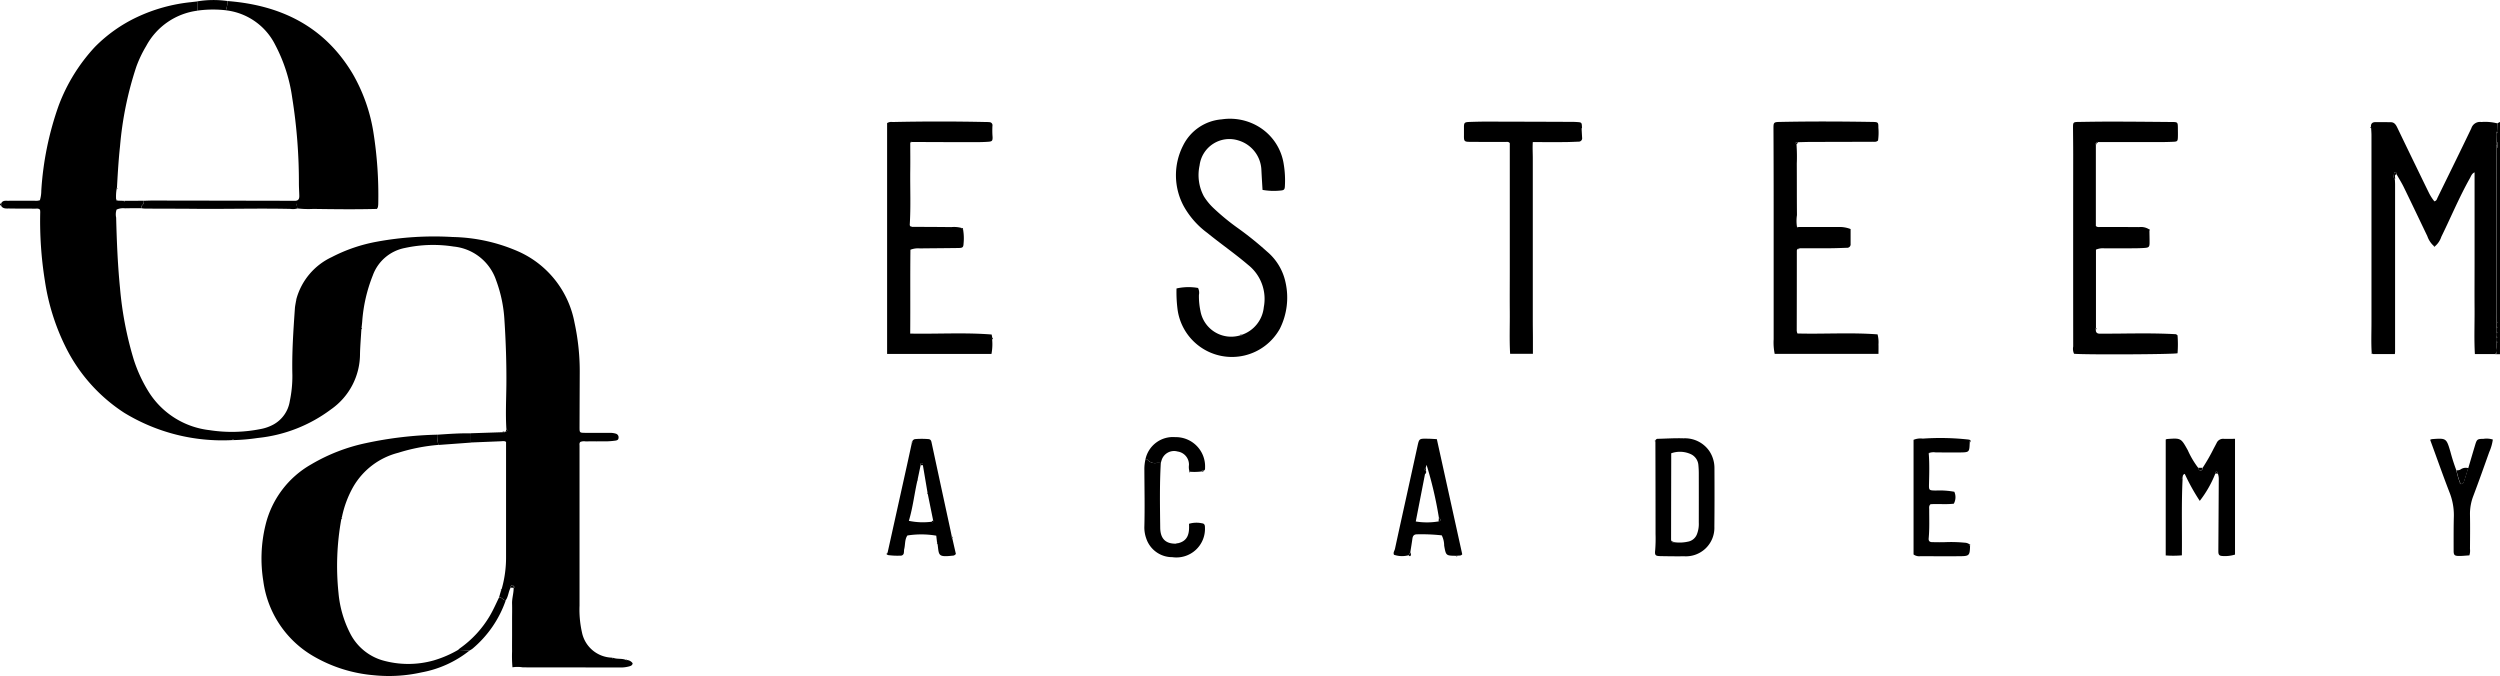
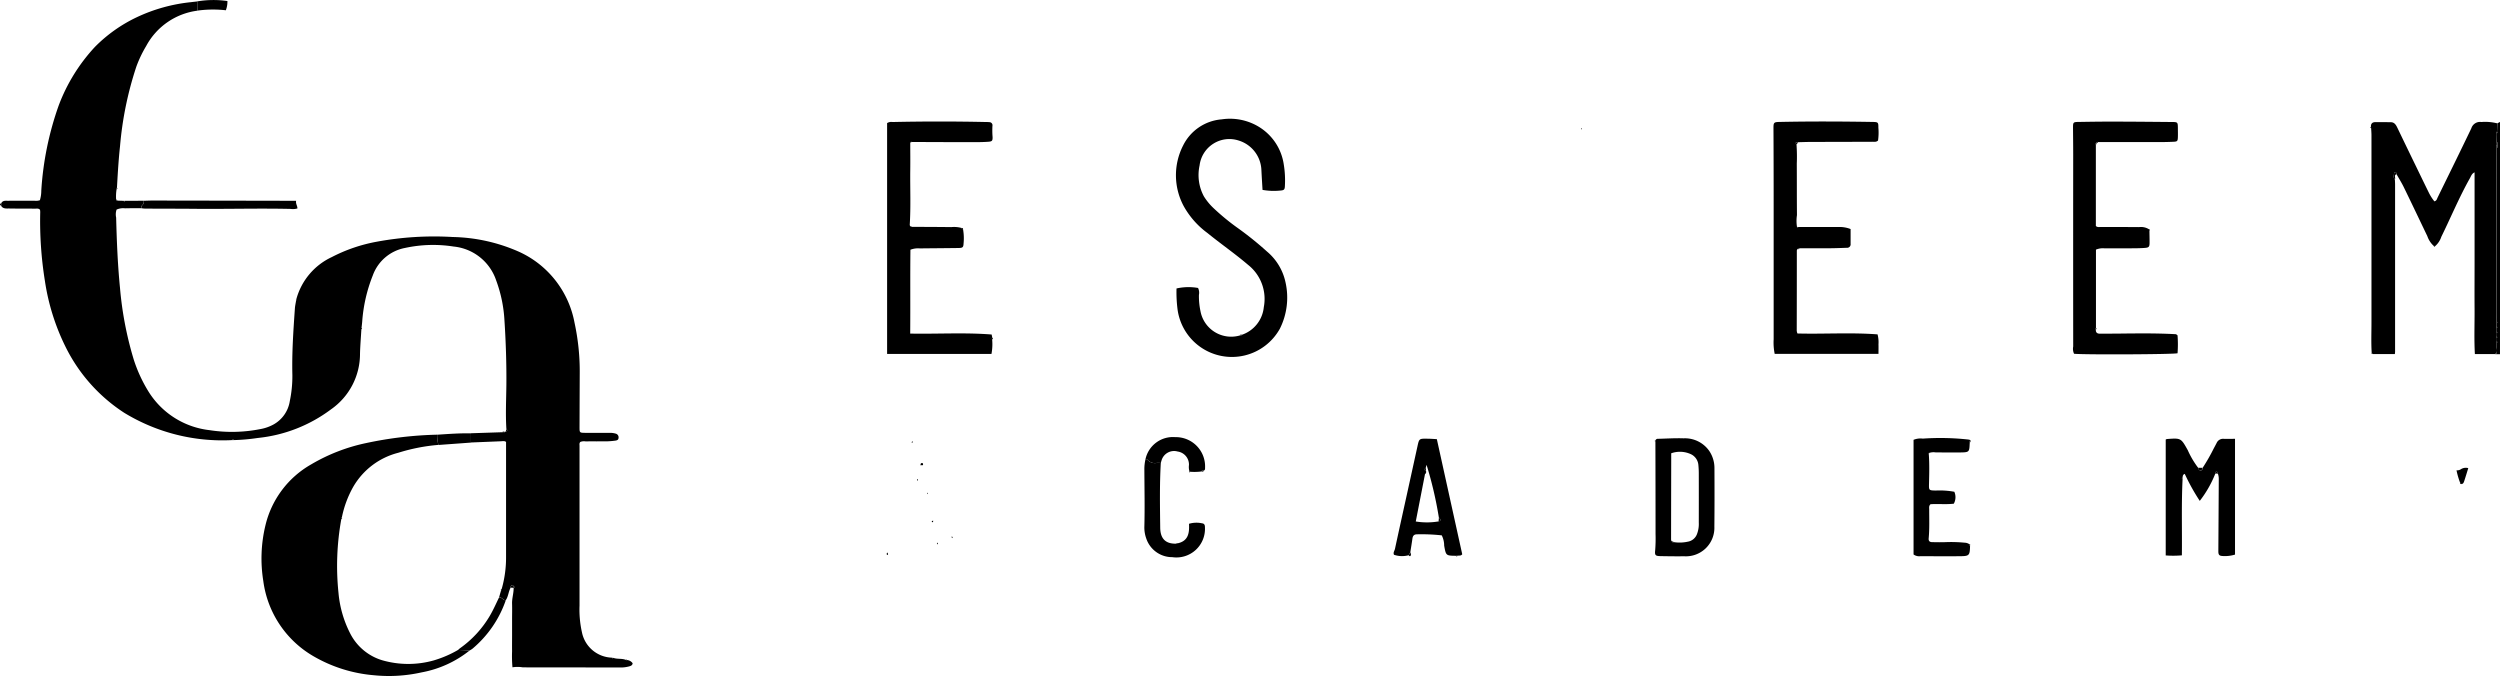
<svg xmlns="http://www.w3.org/2000/svg" id="Group_318" data-name="Group 318" width="216.606" height="58.576" viewBox="0 0 216.606 58.576">
  <defs>
    <clipPath id="clip-path">
      <rect id="Rectangle_133" data-name="Rectangle 133" width="216.606" height="58.576" />
    </clipPath>
  </defs>
  <g id="Group_237" data-name="Group 237" clip-path="url(#clip-path)">
    <path id="Path_1335" data-name="Path 1335" d="M500.107,44.537l-.322,0a.225.225,0,0,0,.014-.09c.138-.286-.077-.583.026-.871.053-.045.064-.094.01-.148l.008-.276A.133.133,0,0,0,499.83,43l.009-.275a.091.091,0,0,0-.019-.147V42.28c.072-.05.066-.1-.007-.137l.007-.306c.077-.042.071-.081,0-.118-.006-.252-.017-.5-.018-.756q0-5.381,0-10.761c0-1.171.014-2.342.022-3.514.092-.053.074-.14.068-.223-.01-.113.049-.241-.068-.332q.008-.367.017-.734a.1.1,0,0,0,.01-.147q.017-.362.033-.724l.229-.115Z" transform="translate(-283.502 -13.849)" />
    <path id="Path_1336" data-name="Path 1336" d="M25.811,26.071a5.664,5.664,0,0,1,3.068-3.639,13.823,13.823,0,0,1,3.859-1.325,27.3,27.3,0,0,1,6.619-.415,14.873,14.873,0,0,1,5.753,1.283,8.439,8.439,0,0,1,4.8,6.136,19.932,19.932,0,0,1,.452,4.5q-.01,2.271-.017,4.543c0,.5,0,.5.508.506.7,0,1.406,0,2.109,0a1.733,1.733,0,0,1,.534.072.331.331,0,0,1,.227.382c-.009.154-.136.2-.267.219a6.761,6.761,0,0,1-.7.061c-.631.009-1.262,0-1.893.006a.84.84,0,0,0-.447.047c-.107.114-.071.227-.071.331q0,6.924,0,13.847a8.991,8.991,0,0,0,.207,2.307,2.736,2.736,0,0,0,2.592,2.206c.039.054.08.09.136.019.343.125.721.034,1.063.168a.078.078,0,0,0,.11.018.662.662,0,0,1,.493.279c-.016.172-.141.227-.286.268a2.7,2.7,0,0,1-.746.1q-4.24-.008-8.48-.011a2.8,2.8,0,0,0-.9-.005,11.135,11.135,0,0,1-.033-1.4c-.007-.45,0-.9,0-1.351v-1.4c0-.45.013-.9,0-1.35-.018-.472.147-.923.134-1.393l.045,0c.058-.071.006-.1-.048-.129-.033-.057-.062-.123-.148-.09a.167.167,0,0,0-.1.2c-.2.342-.2.762-.426,1.091-.238.032-.341-.281-.587-.231q.088-.308.177-.616a.1.1,0,0,0,.058-.137,9.931,9.931,0,0,0,.373-2.773c0-3.309,0-6.619,0-9.946-.13-.108-.293-.066-.453-.059l-2.589.105v-.8l2.682-.088a.166.166,0,0,0,.254-.033.244.244,0,0,0,.086-.033c.169-.046.142-.132.047-.231-.077-1.259-.015-2.519,0-3.778.017-1.874-.045-3.745-.166-5.612a11.782,11.782,0,0,0-.719-3.47,4.331,4.331,0,0,0-3.671-2.93,11.485,11.485,0,0,0-4.235.122,3.7,3.7,0,0,0-2.782,2.378A13.355,13.355,0,0,0,31.517,28c-.012.179-.037.358-.056.537a.113.113,0,0,0-.017.154c-.041.7-.1,1.4-.119,2.1a5.861,5.861,0,0,1-2.513,4.834,12.711,12.711,0,0,1-6.339,2.478,16.788,16.788,0,0,1-2.093.185c-.041-.088-.079-.077-.116,0A16.321,16.321,0,0,1,10.9,35.925a14.4,14.4,0,0,1-5.1-5.744A19.2,19.2,0,0,1,4.024,24.5a32.746,32.746,0,0,1-.405-5.972,1.63,1.63,0,0,0-.018-.193c-.13-.142-.28-.1-.42-.1-.756-.005-1.512,0-2.268-.014-.245,0-.516.037-.679-.227l.014-.241c.131-.24.367-.2.574-.2.756-.009,1.512,0,2.268-.007a1.08,1.08,0,0,0,.5-.042,2.878,2.878,0,0,0,.12-.822,26.974,26.974,0,0,1,1.5-7.362,15.372,15.372,0,0,1,3.149-5.1A12.779,12.779,0,0,1,12,1.643a14.438,14.438,0,0,1,4.694-1.3c.178-.023.357-.041.536-.061q.005.4.01.8A5.9,5.9,0,0,0,12.8,4.142a10.433,10.433,0,0,0-.855,1.792,29.864,29.864,0,0,0-1.412,6.887c-.131,1.2-.2,2.4-.266,3.6a.111.111,0,0,0-.035.151,3.929,3.929,0,0,0-.038.876c0,.072.039.106.113.092l.547.017c.035.086.07.087.106,0l1.623-.007a.4.4,0,0,1-.113.371.3.3,0,0,0-.1.274c-.467,0-.935,0-1.4.011a1.394,1.394,0,0,0-.735.11,1.284,1.284,0,0,0-.039.692c.052,2.035.133,4.067.334,6.094a30.222,30.222,0,0,0,1.2,6.237,12.524,12.524,0,0,0,1.234,2.686,7.169,7.169,0,0,0,5.314,3.4,12.644,12.644,0,0,0,4.46-.1,3.7,3.7,0,0,0,1.111-.4,2.8,2.8,0,0,0,1.393-2.017,10.547,10.547,0,0,0,.223-2.252c-.048-1.929.085-3.852.218-5.775.016-.232.07-.461.106-.692a.469.469,0,0,0,.036-.035.05.05,0,0,0-.012-.087" transform="translate(-0.133 -0.157)" />
    <path id="Path_1337" data-name="Path 1337" d="M70.389,105.728a9.356,9.356,0,0,1-4.17,1.9,12.92,12.92,0,0,1-4.133.246,12.472,12.472,0,0,1-5.2-1.63,8.865,8.865,0,0,1-4.376-6.533,12.254,12.254,0,0,1,.185-4.823A8.27,8.27,0,0,1,56.668,89.6a15.7,15.7,0,0,1,4.75-1.841,33.032,33.032,0,0,1,6.154-.728,3.4,3.4,0,0,0,.11.886A15.906,15.906,0,0,0,64.2,88.6a6.307,6.307,0,0,0-3.894,2.943,8.968,8.968,0,0,0-.989,2.661.1.1,0,0,0-.048.145,22.691,22.691,0,0,0-.244,6.394,9.529,9.529,0,0,0,1.008,3.5,4.6,4.6,0,0,0,2.769,2.33,8.136,8.136,0,0,0,4.465.02,9.571,9.571,0,0,0,2.114-.909l1.007.045" transform="translate(-29.697 -49.37)" />
    <path id="Path_1338" data-name="Path 1338" d="M485.588,42.267v.294a.1.1,0,0,0,.019.148l-.009.274a.1.1,0,0,0,.013.16l-.008.276a.1.1,0,0,0-.01.148c-.1.287.113.584-.026.87-.065-.01-.1.032-.129.079H483.7c-.076-1.317-.018-2.626-.027-3.932s0-2.631,0-3.947q0-1.947,0-3.893c0-1.315,0-2.63,0-3.974-.226.092-.3.309-.4.5-.927,1.645-1.65,3.39-2.481,5.082a1.817,1.817,0,0,1-.525.8l-.137-.013a2.034,2.034,0,0,1-.549-.84c-.679-1.416-1.353-2.834-2.041-4.246-.187-.384-.418-.748-.628-1.121-.005-.067,0-.143-.081-.168a.088.088,0,0,0-.12.058c-.039.2-.1.4.059.573.006.144.016.288.016.432q0,7.243,0,14.486c0,.052-.01.1-.019.2h-1.924a.1.1,0,0,0-.083-.092c-.057-.882-.02-1.766-.02-2.648q0-8.112,0-16.223c0-.2-.018-.4-.027-.593l-.018-.12c-.019-.265.1-.415.369-.418.45-.006.9,0,1.349.006.324,0,.454.241.575.491q.817,1.7,1.639,3.389c.36.742.718,1.485,1.083,2.224a3.979,3.979,0,0,0,.482.753c.2-.055.222-.216.281-.336.978-2,1.961-3.99,2.92-5.995a.79.79,0,0,1,.87-.544,4.221,4.221,0,0,1,1.381.119q-.016.362-.033.724a.1.1,0,0,0-.01.148q-.008.367-.018.733a.523.523,0,0,0-.018.341l.018.215c-.008,1.171-.021,2.342-.022,3.514q0,5.381,0,10.761c0,.252.011.5.018.756,0,.039,0,.079,0,.118,0,.1,0,.2-.006.306,0,.046,0,.092.007.138" transform="translate(-269.27 -13.836)" />
-     <path id="Path_1339" data-name="Path 1339" d="M45.356.208c4.633.357,8.407,2.2,10.854,6.307A14.755,14.755,0,0,1,58,11.559a34.812,34.812,0,0,1,.425,6.186,1.722,1.722,0,0,1-.032.319.626.626,0,0,1-.087.155c-1.828.048-3.663.027-5.5,0a8.065,8.065,0,0,1-1.4-.045c0-.227-.17-.425-.111-.662.259-.042.293-.233.288-.443-.008-.341-.032-.683-.034-1.024a46.439,46.439,0,0,0-.581-7.464A13.888,13.888,0,0,0,49.494,4,5.471,5.471,0,0,0,45.22,1.011a2.108,2.108,0,0,0,.136-.8" transform="translate(-25.651 -0.118)" />
    <path id="Path_1340" data-name="Path 1340" d="M241.134,42.5a2.818,2.818,0,0,0,1.911-2.4,3.759,3.759,0,0,0-1.363-3.663c-1.139-.971-2.369-1.823-3.529-2.765A7.248,7.248,0,0,1,236.1,31.34a5.66,5.66,0,0,1-.045-5.246,4.092,4.092,0,0,1,3.343-2.263,4.824,4.824,0,0,1,3.216.645,4.59,4.59,0,0,1,2.162,3.27,8.459,8.459,0,0,1,.1,1.779c-.011.395-.052.45-.419.477a5.461,5.461,0,0,1-1.522-.059c-.036-.6-.072-1.175-.1-1.747a2.782,2.782,0,0,0-1.946-2.523,2.6,2.6,0,0,0-3.408,2.151,3.9,3.9,0,0,0,.37,2.674,5.1,5.1,0,0,0,.855,1.04,19.73,19.73,0,0,0,2.087,1.712,28.766,28.766,0,0,1,2.525,2.031,4.784,4.784,0,0,1,1.611,2.684,6.016,6.016,0,0,1-.49,4,4.751,4.751,0,0,1-8.876-1.74,11.615,11.615,0,0,1-.081-1.742,4.771,4.771,0,0,1,1.865-.044.929.929,0,0,1,.077.6,6.211,6.211,0,0,0,.132,1.4,2.705,2.705,0,0,0,3.435,2.11.118.118,0,0,0,.149-.045" transform="translate(-133.546 -13.49)" />
    <path id="Path_1341" data-name="Path 1341" d="M179.618,26.169c0,.789.01,1.579,0,2.368-.018,1.583.055,3.166-.045,4.748a.286.286,0,0,0,.036.1c.02.067.06.1.13.068,1.144.006,2.288.009,3.432.023a2.476,2.476,0,0,1,.9.076.116.116,0,0,0,.119.106,4.459,4.459,0,0,1,.047,1.237c-.014.335-.081.386-.44.392-1.117.016-2.233.021-3.35.035a1.8,1.8,0,0,0-.814.115c-.028,2.389,0,4.809-.02,7.265,2.389.044,4.723-.106,7.056.08.02.1.038.187.056.275a.122.122,0,0,0-.012.153,4.491,4.491,0,0,1-.059,1.255h-9.042v-20a.686.686,0,0,1,.473-.094q4.053-.089,8.106,0c.09,0,.18,0,.27.013a.268.268,0,0,1,.277.322,7.146,7.146,0,0,0,.013.968c.007.322-.044.382-.361.406-.359.026-.72.035-1.08.035q-2.783,0-5.566-.016a.085.085,0,0,0-.127.071" transform="translate(-100.751 -13.799)" />
    <path id="Path_1342" data-name="Path 1342" d="M357.187,35.371c-.1.051-.089.142-.089.232q0,3.433-.008,6.866a1.244,1.244,0,0,0,.058.225c2.3.062,4.616-.1,6.944.077a2.661,2.661,0,0,1,.08.859c.009.267,0,.534,0,.832h-8.992a4.873,4.873,0,0,1-.09-1.265q0-5.84,0-11.68,0-3.325-.016-6.651c0-.434.044-.491.5-.5,2.7-.058,5.406-.045,8.11,0,.453.008.485.037.479.5a4.9,4.9,0,0,1-.029,1.109c-.151.146-.322.108-.479.108-1.8.008-3.6.01-5.407.016-.341,0-.683.015-1.025.023a.084.084,0,0,0-.087-.011c-.161.021-.168.093-.067.2a14.737,14.737,0,0,1,.025,1.665c.009,1.488,0,2.976.015,4.463a3.3,3.3,0,0,0,0,1.007c.022.09.054.128.115.023,1.15,0,2.3-.005,3.451,0a2.638,2.638,0,0,1,1.082.176c0,.431,0,.86,0,1.288a.3.3,0,0,1-.33.336c-.485.018-.97.036-1.454.04-.88.007-1.761,0-2.641,0a.1.1,0,0,0-.148.051" transform="translate(-201.416 -13.8)" />
    <path id="Path_1343" data-name="Path 1343" d="M417.019,42.363c-.014.248.1.36.351.358.576-.006,1.153,0,1.73-.009,1.586-.017,3.172-.036,4.756.049a.281.281,0,0,1,.242.113,10.128,10.128,0,0,1,0,1.543c-.367.1-8.123.135-8.967.044a1.014,1.014,0,0,1-.074-.627q-.007-8.329,0-16.658c0-.775-.011-1.55-.016-2.325,0-.429.026-.469.448-.475.973-.016,1.947-.031,2.92-.029,1.731,0,3.461.019,5.192.034.508,0,.518.02.525.511,0,.27.01.541,0,.811-.011.331-.049.375-.375.39-.414.02-.829.028-1.243.029q-2.65,0-5.3,0c-.068-.029-.118-.016-.136.063l-.007.01c-.075.027-.083.076-.045.139v7.053c.132.137.3.087.457.089,1.1.007,2.192,0,3.288.011a1.306,1.306,0,0,1,.868.193l.028.116c.005.342.015.683.013,1.025,0,.373-.054.444-.428.47-.43.03-.862.032-1.294.033-.737,0-1.475,0-2.212,0a1.537,1.537,0,0,0-.711.115v6.776a.105.105,0,0,0-.009.15" transform="translate(-235.43 -13.81)" />
-     <path id="Path_1344" data-name="Path 1344" d="M303.279,25.037l.04.7a.294.294,0,0,1-.313.35c-.4.017-.792.035-1.188.038-.9.006-1.8,0-2.771,0-.031.479,0,.941,0,1.4s0,.937,0,1.405v11.3c0,.468,0,.937,0,1.405s.009.937.01,1.405,0,.93,0,1.428h-1.974c-.071-1.23-.019-2.45-.029-3.668s0-2.414,0-3.621q0-1.837,0-3.675,0-1.81,0-3.621V26.219c-.107-.152-.262-.105-.4-.106-1.009,0-2.017,0-3.026-.009-.517,0-.552-.048-.545-.558,0-.216,0-.432,0-.648-.007-.45.035-.5.473-.518.486-.016.972-.03,1.459-.029q3.756.007,7.512.023c.108,0,.216.006.324.013.443.028.443.029.458.522-.079.033-.087.076-.016.128" transform="translate(-166.242 -13.814)" />
    <path id="Path_1345" data-name="Path 1345" d="M436.8,90.341a15.977,15.977,0,0,0,.96-1.677c.086-.158.17-.316.252-.476a.608.608,0,0,1,.61-.355c.319.01.639,0,.98,0v10.03a3,3,0,0,1-1.095.122c-.289-.017-.351-.125-.349-.429q.02-3.107.037-6.213a1.312,1.312,0,0,0-.073-.477c0-.093-.023-.18-.129-.18s-.115.1-.107.185a9.617,9.617,0,0,1-1.338,2.339,17.659,17.659,0,0,1-1.3-2.34c-.192.071-.169.21-.189.329-.078.04-.084.083,0,.129-.108,2.185-.035,4.374-.061,6.6a8.7,8.7,0,0,1-1.4.008V87.895a.445.445,0,0,1,.113-.045c1.21-.09,1.208-.088,1.8.972a7.581,7.581,0,0,0,.9,1.523c.032.122.09.248.229.232.1-.012.158-.122.168-.235" transform="translate(-245.955 -49.812)" />
    <path id="Path_1346" data-name="Path 1346" d="M331.4,87.913a.21.21,0,0,1,.216-.124c.738-.017,1.477-.068,2.214-.042a2.57,2.57,0,0,1,2.229,1.1,2.659,2.659,0,0,1,.446,1.476c.008,1.694.011,3.388-.007,5.081a2.468,2.468,0,0,1-2.61,2.563c-.684.008-1.369,0-2.054-.013-.449-.009-.511-.077-.464-.51a12.873,12.873,0,0,0,.032-1.4q0-4-.013-8l.01-.129m1.558,8.822a3.285,3.285,0,0,0,1.231-.033,1.028,1.028,0,0,0,.8-.649,2.436,2.436,0,0,0,.16-1.005q.005-2.135,0-4.269c0-.234-.011-.469-.034-.7a1.136,1.136,0,0,0-.629-.949,2.264,2.264,0,0,0-1.726-.088c0,.251,0,.483,0,.714q-.007,3.35-.012,6.7c0,.09,0,.181.093.234.021.063.055.095.12.048" transform="translate(-187.961 -49.77)" />
-     <path id="Path_1347" data-name="Path 1347" d="M182,96.853c-.022-.194-.045-.388-.069-.605a7.717,7.717,0,0,0-2.5-.016c-.241.344-.177.779-.275,1.171-.026.1-.013.216-.033.322a.266.266,0,0,1-.293.253,5.938,5.938,0,0,1-1.077-.048l-.035-.226q.82-3.7,1.639-7.391c.155-.7.306-1.4.458-2.1.06-.035.093-.077.045-.145a.3.3,0,0,1,.244-.188,6.941,6.941,0,0,1,1.134,0c.172.009.245.1.28.268q.815,3.794,1.637,7.587c.041.193.08.386.121.58a.11.11,0,0,0,.042.148c.106.465.212.93.312,1.364a.337.337,0,0,1-.3.154c-1.259.141-1.161-.035-1.281-.978a.1.1,0,0,0-.044-.148m-.831-4.331q-.2-1.185-.4-2.37c.018-.084.022-.194-.073-.2-.119-.006-.155.1-.13.211q-.122.586-.245,1.171c-.061.039-.088.085-.033.15-.263,1.149-.388,2.325-.736,3.477a5.928,5.928,0,0,0,1.975.077c.142.106.12-.018.133-.094q-.234-1.148-.467-2.3c.006-.016.022-.034.017-.045a.592.592,0,0,0-.045-.083" transform="translate(-100.811 -49.836)" />
    <path id="Path_1348" data-name="Path 1348" d="M284.417,97.974c-.865-.012-.862-.012-1.018-.883a1.976,1.976,0,0,0-.209-.887,16.1,16.1,0,0,0-2.133-.091c-.283,0-.376.138-.41.382-.054.389-.119.775-.18,1.163l-.144.266a2.153,2.153,0,0,1-1.271-.038c-.094-.193.049-.348.085-.513.316-1.473.643-2.944.967-4.415q.491-2.234.981-4.468c.147-.668.148-.67.847-.661.267,0,.534.024.832.038l2.2,9.973c-.111.158-.272.1-.406.13a.122.122,0,0,0-.142.005m-2.677-7.395c0,.105,0,.211,0,.316l-.8,4.106a5.975,5.975,0,0,0,1.97-.006c.317-.09.127-.222.029-.346a33.5,33.5,0,0,0-1.065-4.558q-.034.128-.067.256c-.1.053-.093.141-.073.232" transform="translate(-158.273 -49.819)" />
    <path id="Path_1349" data-name="Path 1349" d="M388,97.025a.326.326,0,0,1,.007.054c-.023.795-.07.856-.859.863-1.153.011-2.306,0-3.459,0a.826.826,0,0,1-.577-.151V87.859a1.579,1.579,0,0,1,.8-.106,22.088,22.088,0,0,1,3.988.085c.027.1.055.193.082.29,0,.018-.005.035-.006.054-.03.732-.046.758-.808.77-.717.011-1.434,0-2.151-.006a1.205,1.205,0,0,0-.53.041c-.091.011-.136.041-.053.125.061.846.039,1.693.018,2.54-.014.587-.015.589.593.6a7.058,7.058,0,0,1,1.6.107,1.17,1.17,0,0,1-.045,1.033c-.667.081-1.351,0-2.015.046-.161.138-.116.311-.117.467,0,.829.032,1.659-.045,2.485-.024.254.1.329.3.333.4.007.793.016,1.188,0a11.888,11.888,0,0,1,1.619.048.738.738,0,0,1,.406.125.137.137,0,0,0,.063.135" transform="translate(-217.317 -49.751)" />
-     <path id="Path_1350" data-name="Path 1350" d="M489.866,90.376c.193-.654.385-1.308.581-1.961.161-.539.19-.568.739-.575a1.781,1.781,0,0,1,.807.062,4.045,4.045,0,0,1-.311,1.083c-.451,1.267-.9,2.534-1.376,3.793a4.323,4.323,0,0,0-.293,1.63c.02.99.007,1.981,0,2.972a1.313,1.313,0,0,1-.053.557c-.323.019-.644.059-.963.049s-.4-.092-.4-.438c0-1.009-.008-2.017.02-3.025a5.351,5.351,0,0,0-.4-2.1c-.573-1.487-1.1-2.992-1.655-4.5a.691.691,0,0,1,.161-.058c1.243-.091,1.245-.091,1.6,1.113a16.18,16.18,0,0,0,.508,1.587,6.9,6.9,0,0,0,.311,1.074c-.01.074.011.124.1.12.182-.006.222-.155.265-.284.121-.364.23-.733.344-1.1" transform="translate(-276.008 -49.818)" />
    <path id="Path_1351" data-name="Path 1351" d="M230.536,92.254c-.109,1.866-.072,3.733-.051,5.6.009.85.369,1.417,1.39,1.386a.1.1,0,0,0,.15-.036c.914-.214.993-.917.954-1.684a2.251,2.251,0,0,1,1.13-.042c.2.018.253.154.251.346a2.478,2.478,0,0,1-2.83,2.587,2.367,2.367,0,0,1-2.256-1.623,2.807,2.807,0,0,1-.162-1.059c.042-1.618.007-3.236,0-4.854a3.8,3.8,0,0,1,.1-.962c.051.01.129,0,.15.034a.849.849,0,0,0,.857.293,2.816,2.816,0,0,1,.319.014" transform="translate(-129.961 -52.137)" />
    <path id="Path_1352" data-name="Path 1352" d="M41.7,40.173c-.059.237.111.435.111.662a1.316,1.316,0,0,1-.586.042c-2.751-.064-5.5.019-8.252-.008-1.456-.014-2.912-.011-4.369-.019a3.076,3.076,0,0,1-.319-.034.3.3,0,0,1,.1-.273.4.4,0,0,0,.113-.371c.269-.007.538-.021.807-.02q6.2.009,12.393.022" transform="translate(-16.041 -22.776)" />
    <path id="Path_1353" data-name="Path 1353" d="M230.671,89.76a2.818,2.818,0,0,0-.319-.014.849.849,0,0,1-.857-.293c-.022-.031-.1-.024-.15-.034a2.432,2.432,0,0,1,2.576-1.9,2.536,2.536,0,0,1,2.584,2.653c0,.089.01.181-.087.233-.1-.015-.186-.015-.235.09a4.878,4.878,0,0,1-.967.023.079.079,0,0,0-.071-.053,1.37,1.37,0,0,1-.035-.534,1.144,1.144,0,0,0-.982-1.166,1.129,1.129,0,0,0-1.4.792c-.023.067-.039.136-.058.2" transform="translate(-130.095 -49.644)" />
    <path id="Path_1354" data-name="Path 1354" d="M92.712,124.21l-1.007-.045a1.987,1.987,0,0,1,.158-.139,9.083,9.083,0,0,0,2.6-2.825c.3-.511.534-1.049.792-1.579.246-.05.349.262.588.231a9.526,9.526,0,0,1-2.906,4.219,2.125,2.125,0,0,1-.225.138" transform="translate(-52.019 -67.852)" />
    <path id="Path_1355" data-name="Path 1355" d="M87.619,87.761a3.4,3.4,0,0,1-.11-.885c.975-.065,1.95-.138,2.928-.118v.8l-2.816.206" transform="translate(-49.633 -49.211)" />
    <path id="Path_1356" data-name="Path 1356" d="M42.113.09a2.108,2.108,0,0,1-.136.8A9.9,9.9,0,0,0,39.514.92L39.5.12A8.444,8.444,0,0,1,42.113.09" transform="translate(-22.409 0)" />
    <path id="Path_1357" data-name="Path 1357" d="M492.846,93.688c-.114.367-.223.736-.344,1.1-.043.129-.083.278-.265.284a.148.148,0,0,0-.1-.12,6.9,6.9,0,0,1-.311-1.074.578.578,0,0,0,.4-.105.793.793,0,0,1,.615-.085" transform="translate(-278.989 -53.13)" />
    <path id="Path_1358" data-name="Path 1358" d="M479.352,35.109c-.16-.176-.1-.377-.059-.573a.088.088,0,0,1,.12-.058c.085.025.076.1.081.167-.257.09-.057.321-.142.464" transform="translate(-271.852 -19.555)" />
    <path id="Path_1359" data-name="Path 1359" d="M440.48,93.654c-.01.112-.068.222-.168.235-.139.016-.2-.109-.229-.232l.4,0" transform="translate(-249.636 -53.125)" />
    <path id="Path_1360" data-name="Path 1360" d="M282.03,110.812l.144-.266c.019.08.068.167.052.24-.031.141-.113.151-.2.026" transform="translate(-159.981 -62.707)" />
    <path id="Path_1361" data-name="Path 1361" d="M102.247,117.365a.166.166,0,0,1,.1-.2c.086-.034.115.033.148.09l.048.129-.045,0-.251-.015" transform="translate(-57.998 -66.455)" />
    <path id="Path_1362" data-name="Path 1362" d="M443.507,94.641c-.007-.087-.01-.185.107-.185s.132.087.129.18a.244.244,0,0,0-.236,0" transform="translate(-251.577 -53.58)" />
    <path id="Path_1363" data-name="Path 1363" d="M394.254,88.3l-.082-.29c.215.044.181.158.082.29" transform="translate(-223.593 -49.925)" />
    <path id="Path_1364" data-name="Path 1364" d="M.116,40.65c0,.08-.01.161-.015.241-.156-.09-.116-.168.015-.241" transform="translate(0 -23.059)" />
    <path id="Path_1365" data-name="Path 1365" d="M177.6,110.611l.035.226c-.177-.05-.151-.131-.035-.226" transform="translate(-100.69 -62.744)" />
    <path id="Path_1366" data-name="Path 1366" d="M240.526,94.269c.049-.105.139-.1.235-.09-.045.117-.137.11-.235.09" transform="translate(-136.438 -53.419)" />
    <path id="Path_1367" data-name="Path 1367" d="M101.317,85.871c.095.1.122.185-.047.231l.047-.231" transform="translate(-57.445 -48.71)" />
    <path id="Path_1368" data-name="Path 1368" d="M100.739,86.447a.165.165,0,0,1-.254.033.213.213,0,0,1,.254-.033" transform="translate(-57 -49.022)" />
    <path id="Path_1369" data-name="Path 1369" d="M359.6,28.662c-.1-.108-.094-.18.067-.2a.165.165,0,0,0,.011.093l-.078.108" transform="translate(-203.941 -16.144)" />
    <path id="Path_1370" data-name="Path 1370" d="M198.617,67.764a.121.121,0,0,1,.012-.153c.061.056.063.108-.012.153" transform="translate(-112.652 -38.352)" />
    <path id="Path_1371" data-name="Path 1371" d="M125.391,132.1a.077.077,0,0,1-.109-.018c.047-.059.077-.014.109.018" transform="translate(-71.066 -74.906)" />
    <path id="Path_1372" data-name="Path 1372" d="M419.586,28.761c-.038-.064-.031-.113.045-.139a.092.092,0,0,1-.045.139" transform="translate(-237.996 -16.236)" />
    <path id="Path_1373" data-name="Path 1373" d="M419.735,28.5c.019-.079.068-.092.136-.063-.028.058-.068.09-.136.063" transform="translate(-238.094 -16.122)" />
    <path id="Path_1374" data-name="Path 1374" d="M331.37,88.14l-.01.129c-.081-.05-.07-.093.01-.129" transform="translate(-187.931 -49.997)" />
    <path id="Path_1375" data-name="Path 1375" d="M359.845,28.545a.165.165,0,0,1-.011-.093.084.084,0,0,1,.087.011l-.076.083" transform="translate(-204.114 -16.135)" />
    <path id="Path_1376" data-name="Path 1376" d="M182.6,88.347c.048.068.015.11-.045.145a.107.107,0,0,1,.045-.145" transform="translate(-103.545 -50.115)" />
    <path id="Path_1377" data-name="Path 1377" d="M248.417,67a.118.118,0,0,1-.149.045c.037-.058.08-.094.149-.045" transform="translate(-140.829 -37.995)" />
    <path id="Path_1378" data-name="Path 1378" d="M386.1,90.793c-.083-.085-.038-.115.053-.125l-.053.125" transform="translate(-218.992 -51.431)" />
    <path id="Path_1379" data-name="Path 1379" d="M419.58,65.783a.105.105,0,0,1,.009-.15c.057.054.058.1-.009.15" transform="translate(-237.99 -37.23)" />
    <path id="Path_1380" data-name="Path 1380" d="M72.325,65.736a.113.113,0,0,1,.017-.154c.058.058.048.109-.017.154" transform="translate(-41.013 -37.201)" />
    <path id="Path_1381" data-name="Path 1381" d="M499.519,70.788c.03-.047.064-.088.129-.078a.218.218,0,0,1-.014.09l-.115-.011" transform="translate(-283.351 -40.109)" />
    <path id="Path_1382" data-name="Path 1382" d="M238.117,94.328a.08.08,0,0,1,.071.053c-.009.045-.039.066-.073.039-.015-.013,0-.06,0-.091" transform="translate(-135.067 -53.507)" />
    <path id="Path_1383" data-name="Path 1383" d="M59.286,59.882a.05.05,0,0,1,.012.087.469.469,0,0,1-.036.035.092.092,0,0,1,.024-.122" transform="translate(-33.608 -33.968)" />
    <path id="Path_1384" data-name="Path 1384" d="M436.893,95.771c-.08-.045-.074-.088,0-.129,0,.043,0,.086,0,.129" transform="translate(-247.794 -54.253)" />
    <path id="Path_1385" data-name="Path 1385" d="M359.954,49.762a.1.1,0,0,1,.148-.051.1.1,0,0,1-.148.051" transform="translate(-204.183 -28.19)" />
    <path id="Path_1386" data-name="Path 1386" d="M474.834,70.654a.1.1,0,0,1,.083.092c-.075.012-.111-.012-.083-.092" transform="translate(-269.343 -40.078)" />
    <path id="Path_1387" data-name="Path 1387" d="M182.244,28.478a.085.085,0,0,1,.127-.071l-.127.071" transform="translate(-103.377 -16.109)" />
    <path id="Path_1388" data-name="Path 1388" d="M316.6,25.769c-.072-.052-.063-.094.016-.128l-.016.128" transform="translate(-179.562 -14.545)" />
    <path id="Path_1389" data-name="Path 1389" d="M190.589,107.545a.111.111,0,0,1-.042-.148c.057.037.09.081.042.148" transform="translate(-108.08 -60.921)" />
    <path id="Path_1390" data-name="Path 1390" d="M474.63,25.4l.018.12c-.068-.03-.112-.064-.018-.12" transform="translate(-269.202 -14.406)" />
    <path id="Path_1391" data-name="Path 1391" d="M187.6,108.647a.1.1,0,0,1,.044.148.1.1,0,0,1-.044-.148" transform="translate(-106.404 -61.63)" />
    <path id="Path_1392" data-name="Path 1392" d="M235.652,108.728a.1.1,0,0,1-.15.036.1.1,0,0,1,.15-.036" transform="translate(-133.588 -61.663)" />
    <path id="Path_1393" data-name="Path 1393" d="M394.323,109.065a.137.137,0,0,1-.063-.135c.081.017.115.056.063.135" transform="translate(-223.643 -61.79)" />
    <path id="Path_1394" data-name="Path 1394" d="M487.252,49.215l.137.012c-.055.1-.1.081-.137-.012" transform="translate(-276.393 -27.917)" />
    <path id="Path_1395" data-name="Path 1395" d="M291.491,111.242a.122.122,0,0,1,.143-.005c-.045.074-.093.077-.143.005" transform="translate(-165.348 -63.087)" />
    <path id="Path_1396" data-name="Path 1396" d="M430.3,46.034l-.028-.116c.084.021.126.051.028.116" transform="translate(-244.072 -26.047)" />
    <path id="Path_1397" data-name="Path 1397" d="M192.659,45.751a.115.115,0,0,1-.119-.106c.077-.007.125.019.119.106" transform="translate(-109.218 -25.891)" />
    <path id="Path_1398" data-name="Path 1398" d="M359.895,45.437c-.061.1-.093.066-.115-.023l.115.023" transform="translate(-204.084 -25.761)" />
    <path id="Path_1399" data-name="Path 1399" d="M122.647,131.706c-.056.071-.1.035-.136-.019l.136.019" transform="translate(-69.494 -74.699)" />
    <path id="Path_1400" data-name="Path 1400" d="M182.357,45.321c-.069.028-.109,0-.13-.068.068-.025.1.024.13.068" transform="translate(-103.368 -25.666)" />
    <path id="Path_1401" data-name="Path 1401" d="M46.522,88.04c.037-.08.075-.091.116,0l-.116,0" transform="translate(-26.389 -49.904)" />
    <path id="Path_1402" data-name="Path 1402" d="M499.794,28.728a.521.521,0,0,1,.018-.34c.117.091.059.219.068.332l-.086.008" transform="translate(-283.496 -16.103)" />
    <path id="Path_1403" data-name="Path 1403" d="M499.82,29.164l.086-.008c.007.083.024.17-.068.223l-.018-.215" transform="translate(-283.522 -16.539)" />
    <path id="Path_1404" data-name="Path 1404" d="M499.856,66.526a.1.1,0,0,1-.019-.147.091.091,0,0,1,.019.147" transform="translate(-283.519 -37.653)" />
    <path id="Path_1405" data-name="Path 1405" d="M499.855,67.513a.1.1,0,0,1-.013-.159.133.133,0,0,1,.013.159" transform="translate(-283.514 -38.206)" />
    <path id="Path_1406" data-name="Path 1406" d="M499.857,65.519c0-.046-.005-.092-.007-.138.073.042.079.088.007.138" transform="translate(-283.539 -37.087)" />
    <path id="Path_1407" data-name="Path 1407" d="M499.859,64.52l0-.118c.075.037.081.076,0,.118" transform="translate(-283.542 -36.532)" />
    <path id="Path_1408" data-name="Path 1408" d="M499.862,26.5a.1.1,0,0,1,.01-.147.1.1,0,0,1-.01.147" transform="translate(-283.528 -14.949)" />
    <path id="Path_1409" data-name="Path 1409" d="M499.842,68.507a.1.1,0,0,1,.011-.148c.054.053.042.1-.011.148" transform="translate(-283.519 -38.776)" />
    <path id="Path_1410" data-name="Path 1410" d="M23.358,37.586c.048.064.034.113-.034.151a.111.111,0,0,1,.034-.151" transform="translate(-13.221 -21.321)" />
    <path id="Path_1411" data-name="Path 1411" d="M23.257,39.96a.12.12,0,0,1,.113.092c-.074.014-.109-.02-.113-.092" transform="translate(-13.192 -22.667)" />
    <path id="Path_1412" data-name="Path 1412" d="M24.783,40.211h.106c-.036.087-.072.085-.106,0" transform="translate(-14.058 -22.81)" />
    <path id="Path_1413" data-name="Path 1413" d="M102.872,117.512l-.048-.129c.055.029.106.058.048.129" transform="translate(-58.327 -66.585)" />
    <path id="Path_1414" data-name="Path 1414" d="M100.3,118.027a.093.093,0,0,1,.058-.137.1.1,0,0,1-.058.137" transform="translate(-56.891 -66.873)" />
    <path id="Path_1415" data-name="Path 1415" d="M68.37,103.609a.094.094,0,0,1-.048.145.1.1,0,0,1,.048-.145" transform="translate(-38.747 -58.772)" />
    <path id="Path_1416" data-name="Path 1416" d="M334.779,108.407a.09.09,0,0,1,.12.048c-.065.048-.1.016-.12-.048" transform="translate(-189.903 -61.49)" />
    <path id="Path_1417" data-name="Path 1417" d="M184.505,92.9c-.07-.039-.136-.006-.2.012-.025-.114.01-.218.13-.211.095.005.09.116.073.2" transform="translate(-104.541 -52.585)" />
    <path id="Path_1418" data-name="Path 1418" d="M186.532,104.336a.152.152,0,0,1,.132-.094c-.012.076.01.2-.132.094" transform="translate(-105.81 -59.131)" />
    <path id="Path_1419" data-name="Path 1419" d="M183.663,95.9a.118.118,0,0,1-.033.15c-.056-.064-.028-.111.033-.15" transform="translate(-104.147 -54.397)" />
    <path id="Path_1420" data-name="Path 1420" d="M185.683,98.767a.66.66,0,0,1-.058-.087c0-.007.02-.028.031-.042a.522.522,0,0,1,.045.084c0,.011-.011.03-.018.045" transform="translate(-105.295 -55.952)" />
    <path id="Path_1421" data-name="Path 1421" d="M288.021,103.938l.029-.345c.1.124.288.256-.029.345" transform="translate(-163.379 -58.763)" />
    <path id="Path_1422" data-name="Path 1422" d="M285.385,94.121c.013.124.066.257-.079.345,0-.105,0-.211,0-.316l.081-.029" transform="translate(-161.838 -53.39)" />
    <path id="Path_1423" data-name="Path 1423" d="M285.368,93.854l-.081.029c-.02-.092-.03-.18.073-.233,0,.068.006.135.008.2" transform="translate(-161.821 -53.123)" />
    <path id="Path_1424" data-name="Path 1424" d="M492.544,96.643a.147.147,0,0,1,.1.119c-.087,0-.107-.045-.1-.119" transform="translate(-279.393 -54.821)" />
  </g>
</svg>